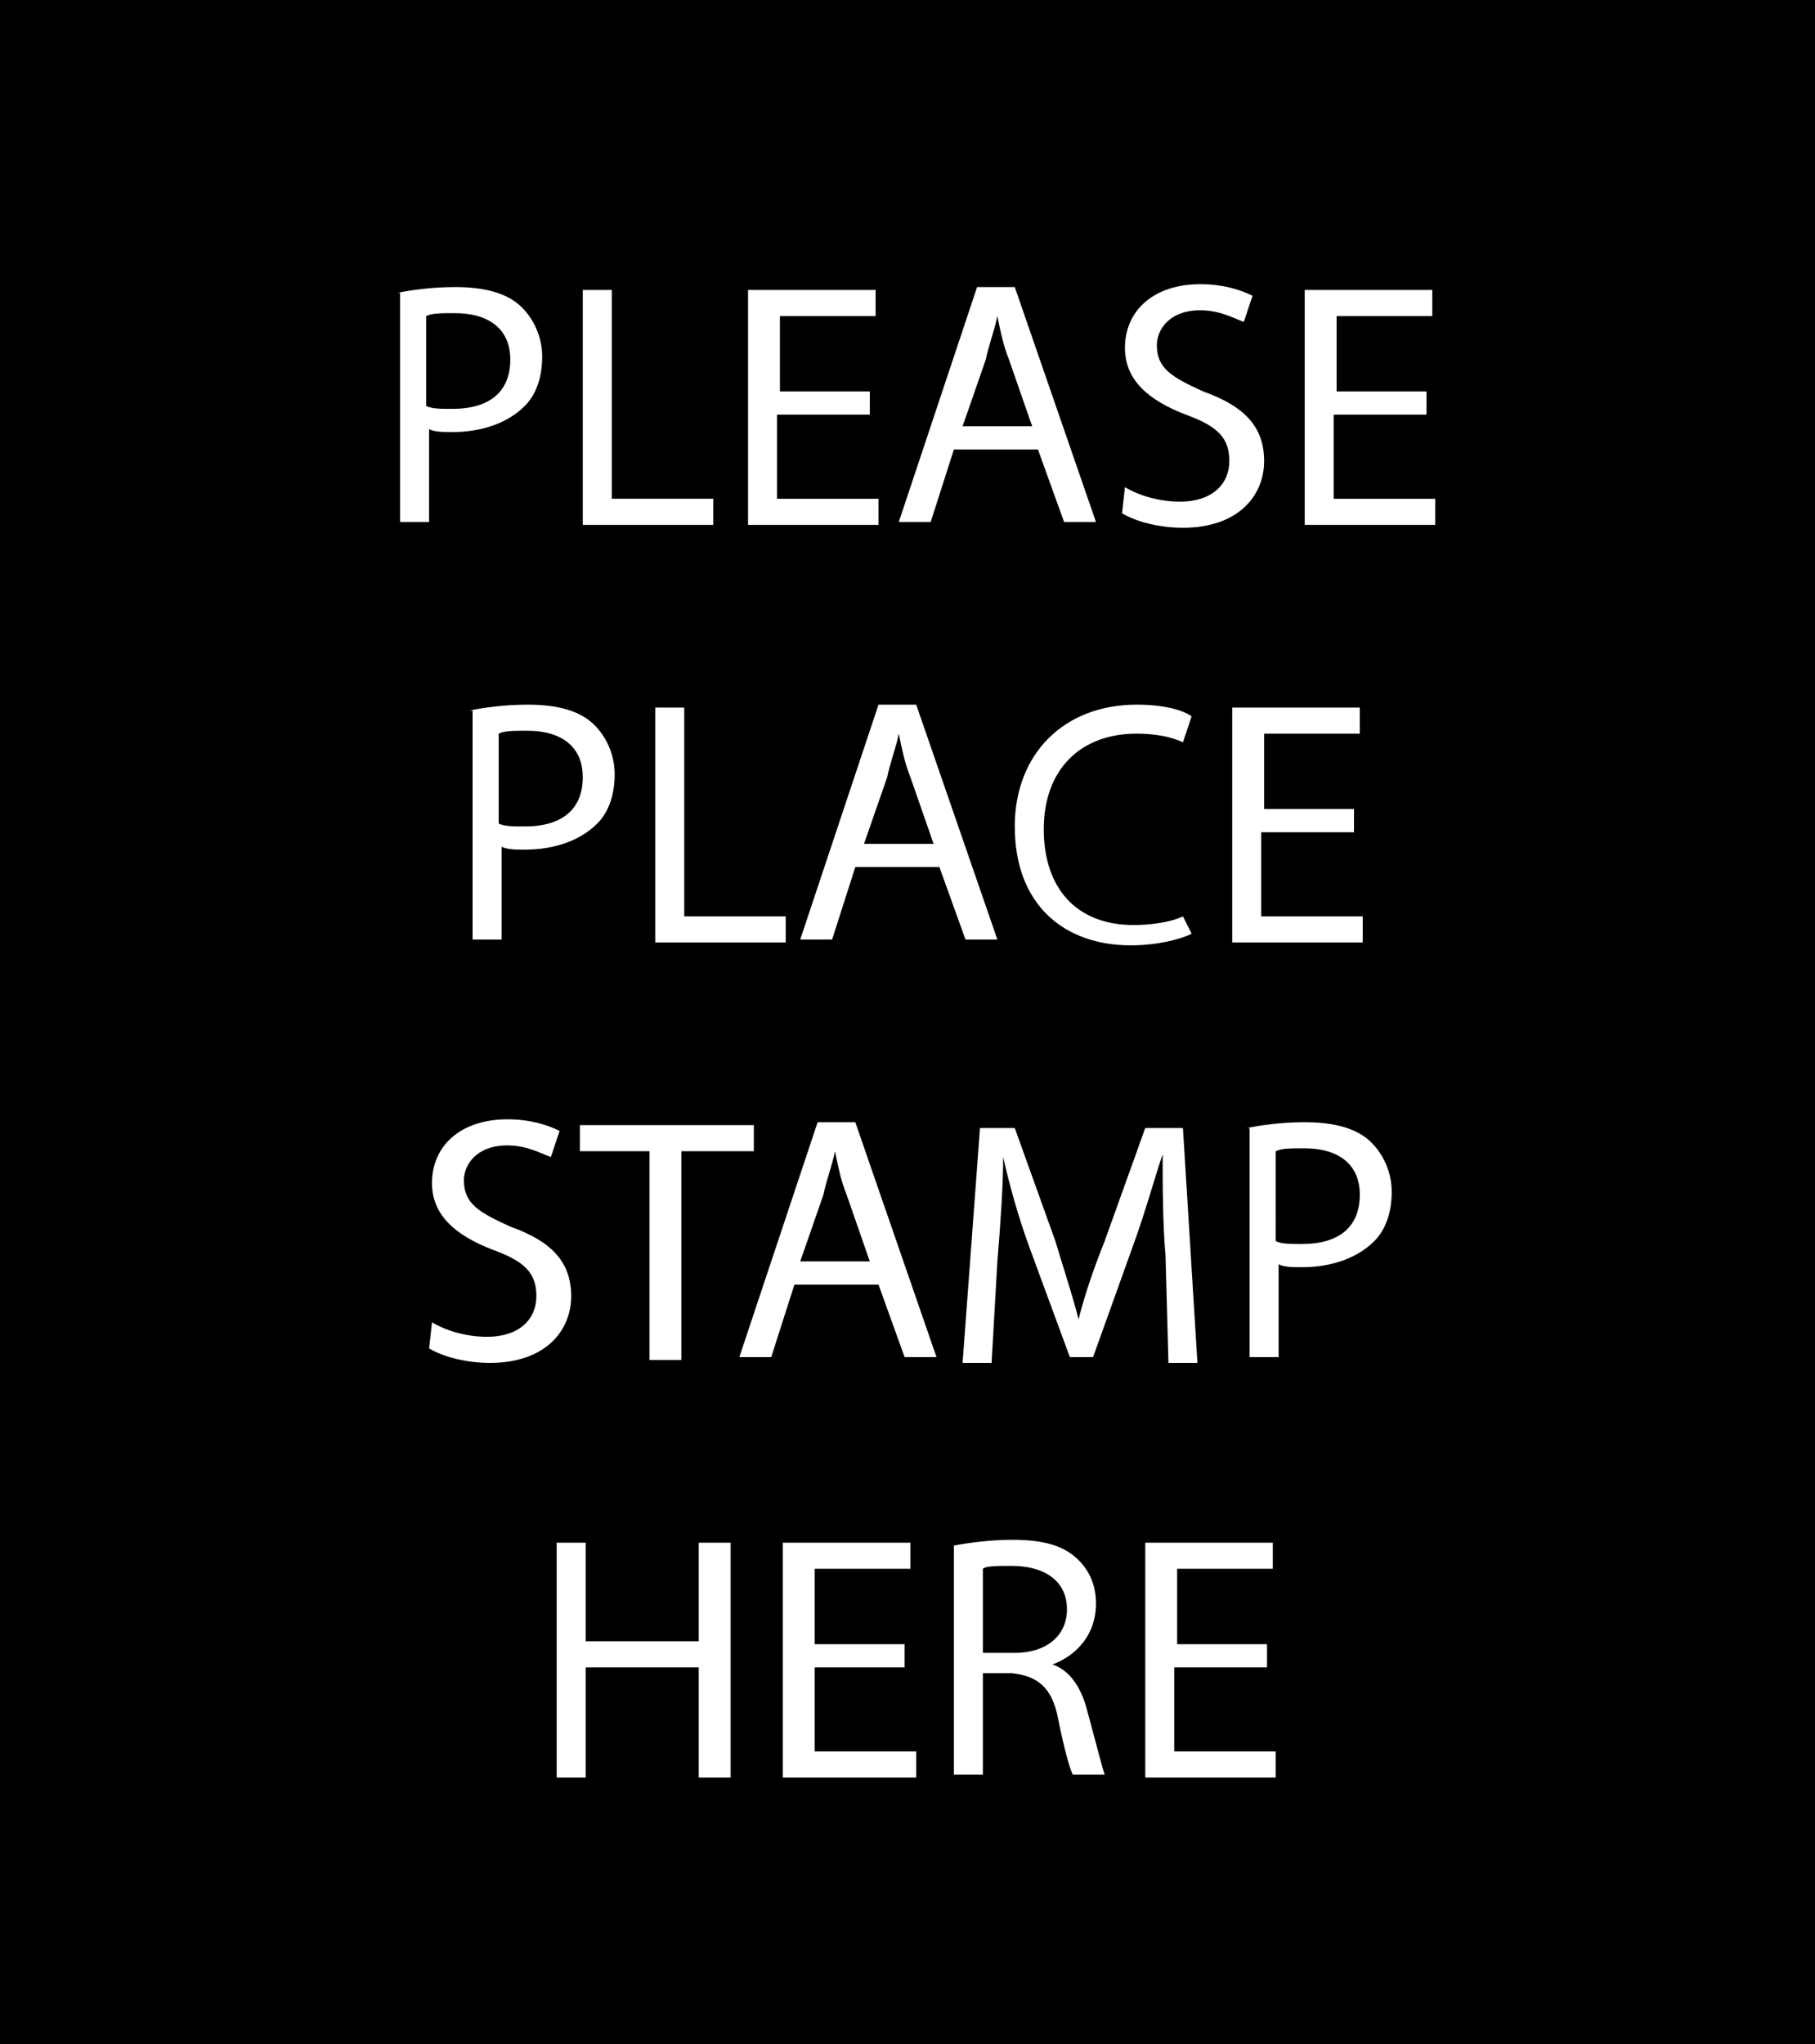
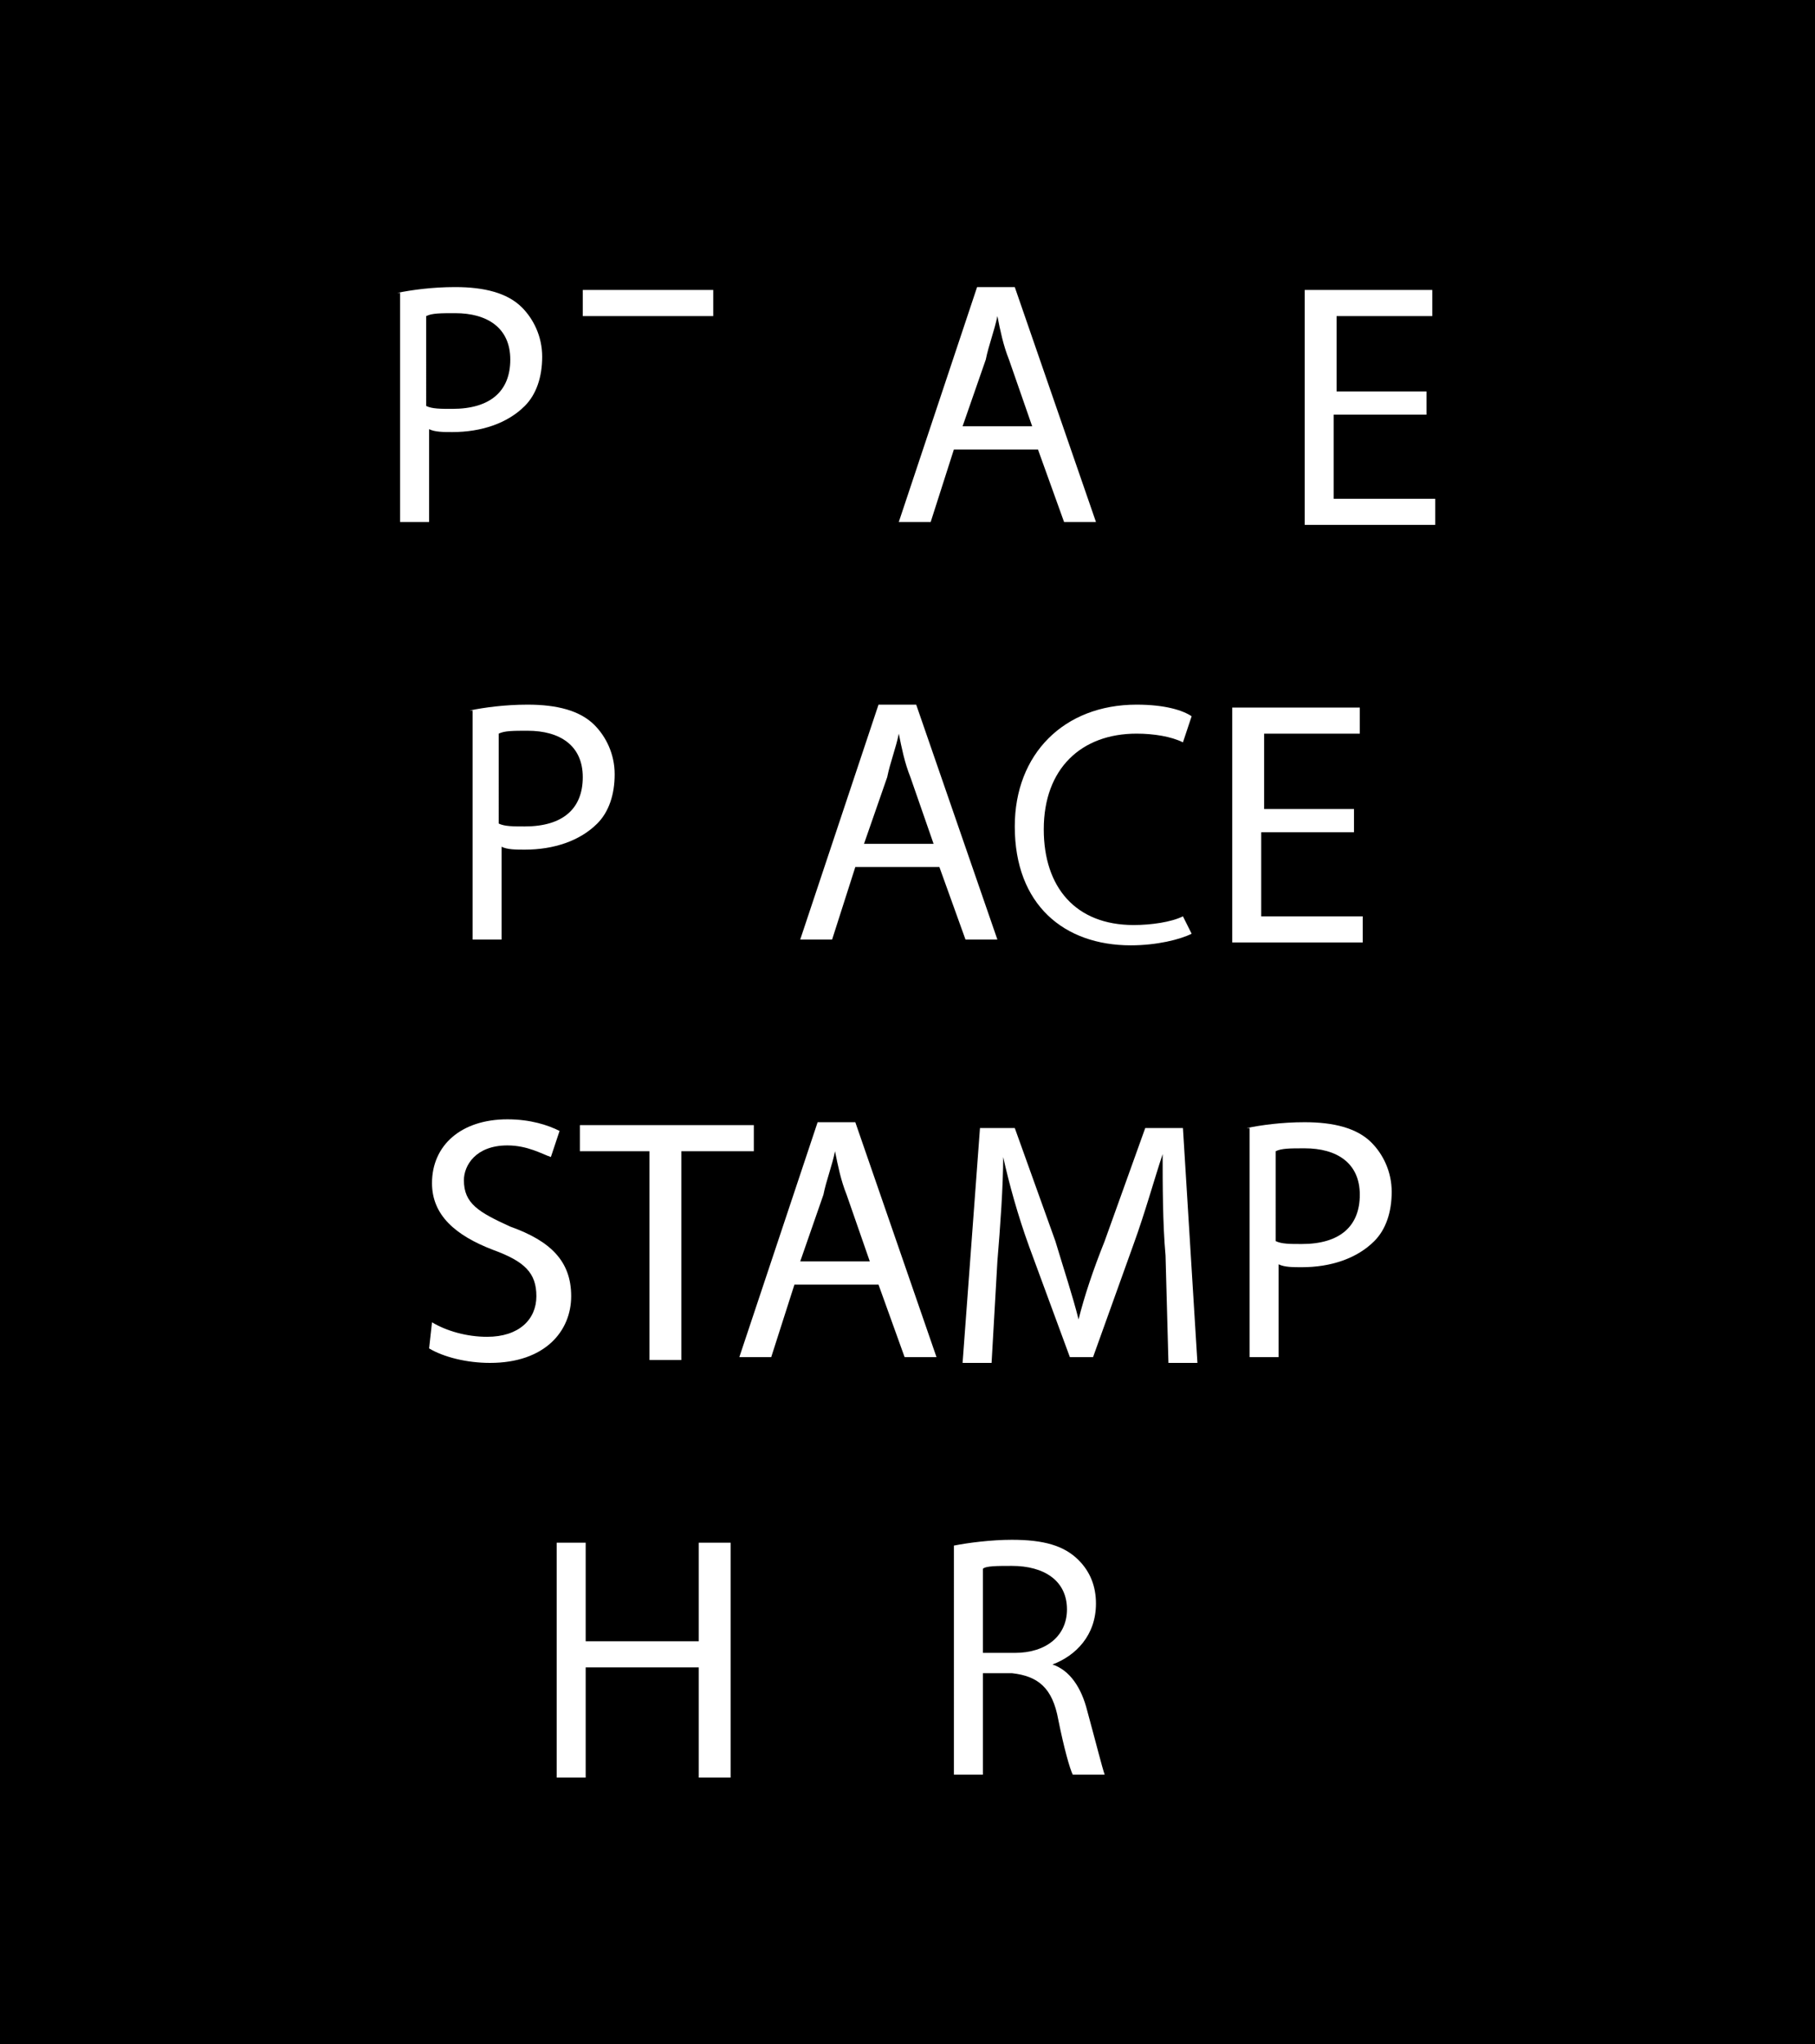
<svg xmlns="http://www.w3.org/2000/svg" id="Layer_1" x="0px" y="0px" viewBox="0 0 62.6 70.5" style="enable-background:new 0 0 62.6 70.5;" xml:space="preserve">
  <style type="text/css"> .st0{fill-rule:evenodd;clip-rule:evenodd;} .st1{fill:#FFFFFF;} </style>
  <rect class="st0" width="62.6" height="70.5" />
  <g>
    <path class="st1" d="M13.7,10.1c0.5-0.1,1.2-0.2,2-0.2c1,0,1.8,0.2,2.3,0.7c0.4,0.4,0.7,1,0.7,1.7c0,0.7-0.2,1.3-0.6,1.7 c-0.6,0.6-1.5,0.9-2.5,0.9c-0.3,0-0.6,0-0.8-0.1v3.2h-1V10.1z M14.7,14c0.2,0.1,0.5,0.1,0.9,0.1c1.3,0,2-0.6,2-1.7 c0-1.1-0.8-1.6-1.9-1.6c-0.5,0-0.8,0-1,0.1V14z" />
-     <path class="st1" d="M20.1,10h1v7.2h3.5v0.9h-4.5V10z" />
-     <path class="st1" d="M29.9,14.3h-3.1v2.9h3.5v0.9h-4.5V10h4.4v0.9h-3.3v2.6h3.1V14.3z" />
+     <path class="st1" d="M20.1,10h1h3.5v0.9h-4.5V10z" />
    <path class="st1" d="M32.9,15.5l-0.8,2.5H31l2.7-8.1H35l2.8,8.1h-1.1l-0.9-2.5H32.9z M35.6,14.7l-0.8-2.3c-0.2-0.5-0.3-1-0.4-1.5h0 c-0.1,0.5-0.3,1-0.4,1.5l-0.8,2.3H35.6z" />
-     <path class="st1" d="M38.8,16.8c0.5,0.3,1.2,0.5,1.9,0.5c1.1,0,1.7-0.6,1.7-1.4c0-0.8-0.4-1.2-1.5-1.6c-1.3-0.5-2.1-1.2-2.1-2.3 c0-1.3,1-2.2,2.6-2.2c0.8,0,1.4,0.2,1.8,0.4l-0.3,0.9c-0.3-0.1-0.8-0.4-1.5-0.4c-1.1,0-1.5,0.7-1.5,1.2c0,0.8,0.5,1.1,1.6,1.6 c1.4,0.5,2.1,1.2,2.1,2.4c0,1.2-0.9,2.3-2.8,2.3c-0.8,0-1.6-0.2-2.1-0.5L38.8,16.8z" />
    <path class="st1" d="M49.1,14.3h-3.1v2.9h3.5v0.9h-4.5V10h4.4v0.9h-3.3v2.6h3.1V14.3z" />
    <path class="st1" d="M16.2,24.5c0.5-0.1,1.2-0.2,2-0.2c1,0,1.8,0.2,2.3,0.7c0.4,0.4,0.7,1,0.7,1.7c0,0.7-0.2,1.3-0.6,1.7 c-0.6,0.6-1.5,0.9-2.5,0.9c-0.3,0-0.6,0-0.8-0.1v3.2h-1V24.5z M17.2,28.4c0.2,0.1,0.5,0.1,0.9,0.1c1.3,0,2-0.6,2-1.7 c0-1.1-0.8-1.6-1.9-1.6c-0.5,0-0.8,0-1,0.1V28.4z" />
-     <path class="st1" d="M22.6,24.4h1v7.2h3.5v0.9h-4.5V24.4z" />
    <path class="st1" d="M29.5,29.9l-0.8,2.5h-1.1l2.7-8.1h1.3l2.8,8.1h-1.1l-0.9-2.5H29.5z M32.2,29.1l-0.8-2.3 c-0.2-0.5-0.3-1-0.4-1.5h0c-0.1,0.5-0.3,1-0.4,1.5l-0.8,2.3H32.2z" />
    <path class="st1" d="M41.1,32.2c-0.4,0.2-1.2,0.4-2.1,0.4c-2.3,0-4-1.4-4-4.1c0-2.5,1.7-4.2,4.2-4.2c1,0,1.6,0.2,1.9,0.4l-0.3,0.9 c-0.4-0.2-1-0.3-1.6-0.3c-1.9,0-3.2,1.2-3.2,3.3c0,2,1.1,3.3,3.1,3.3c0.6,0,1.3-0.1,1.7-0.3L41.1,32.2z" />
    <path class="st1" d="M46.6,28.7h-3.1v2.9h3.5v0.9h-4.5v-8.1h4.4v0.9h-3.3v2.6h3.1V28.7z" />
    <path class="st1" d="M14.9,45.6c0.5,0.3,1.2,0.5,1.9,0.5c1.1,0,1.7-0.6,1.7-1.4c0-0.8-0.4-1.2-1.5-1.6c-1.3-0.5-2.1-1.2-2.1-2.3 c0-1.3,1-2.2,2.6-2.2c0.8,0,1.4,0.2,1.8,0.4L19,39.9c-0.3-0.1-0.8-0.4-1.5-0.4c-1.1,0-1.5,0.7-1.5,1.2c0,0.8,0.5,1.1,1.6,1.6 c1.4,0.5,2.1,1.2,2.1,2.4c0,1.2-0.9,2.3-2.8,2.3c-0.8,0-1.6-0.2-2.1-0.5L14.9,45.6z" />
    <path class="st1" d="M22.5,39.7h-2.5v-0.9h6v0.9h-2.5v7.2h-1.1V39.7z" />
    <path class="st1" d="M27.4,44.3l-0.8,2.5h-1.1l2.7-8.1h1.3l2.8,8.1h-1.1l-0.9-2.5H27.4z M30,43.5l-0.8-2.3c-0.2-0.5-0.3-1-0.4-1.5 h0c-0.1,0.5-0.3,1-0.4,1.5l-0.8,2.3H30z" />
    <path class="st1" d="M40.2,43.3c-0.1-1.1-0.1-2.5-0.1-3.5h0c-0.3,0.9-0.6,2-1,3.1l-1.4,3.9h-0.8L35.5,43c-0.4-1.1-0.7-2.2-0.9-3.1 h0c0,1-0.1,2.4-0.2,3.6l-0.2,3.5h-1l0.6-8.1H35l1.4,3.9c0.3,1,0.6,1.9,0.8,2.7h0c0.2-0.8,0.5-1.7,0.9-2.7l1.4-3.9h1.3l0.5,8.1h-1 L40.2,43.3z" />
    <path class="st1" d="M43,38.9c0.5-0.1,1.2-0.2,2-0.2c1,0,1.8,0.2,2.3,0.7c0.4,0.4,0.7,1,0.7,1.7c0,0.7-0.2,1.3-0.6,1.7 c-0.6,0.6-1.5,0.9-2.5,0.9c-0.3,0-0.6,0-0.8-0.1v3.2h-1V38.9z M44,42.8c0.2,0.1,0.5,0.1,0.9,0.1c1.3,0,2-0.6,2-1.7 c0-1.1-0.8-1.6-1.9-1.6c-0.5,0-0.8,0-1,0.1V42.8z" />
    <path class="st1" d="M20.2,53.2v3.4h3.9v-3.4h1.1v8.1h-1.1v-3.8h-3.9v3.8h-1v-8.1H20.2z" />
-     <path class="st1" d="M31.2,57.5h-3.1v2.9h3.5v0.9H27v-8.1h4.4v0.9h-3.3v2.6h3.1V57.5z" />
    <path class="st1" d="M32.9,53.3c0.5-0.1,1.3-0.2,2-0.2c1.1,0,1.8,0.2,2.3,0.7c0.4,0.4,0.6,0.9,0.6,1.5c0,1.1-0.7,1.8-1.5,2.1v0 c0.6,0.2,1,0.8,1.2,1.6c0.3,1.1,0.5,1.9,0.6,2.2h-1.1c-0.1-0.2-0.3-0.9-0.5-1.9c-0.2-1.1-0.7-1.5-1.6-1.6h-1v3.5h-1V53.3z M34,57 H35c1.1,0,1.8-0.6,1.8-1.5c0-1-0.8-1.5-1.9-1.5c-0.5,0-0.9,0-1,0.1V57z" />
-     <path class="st1" d="M43.6,57.5h-3.1v2.9h3.5v0.9h-4.5v-8.1h4.4v0.9h-3.3v2.6h3.1V57.5z" />
  </g>
</svg>